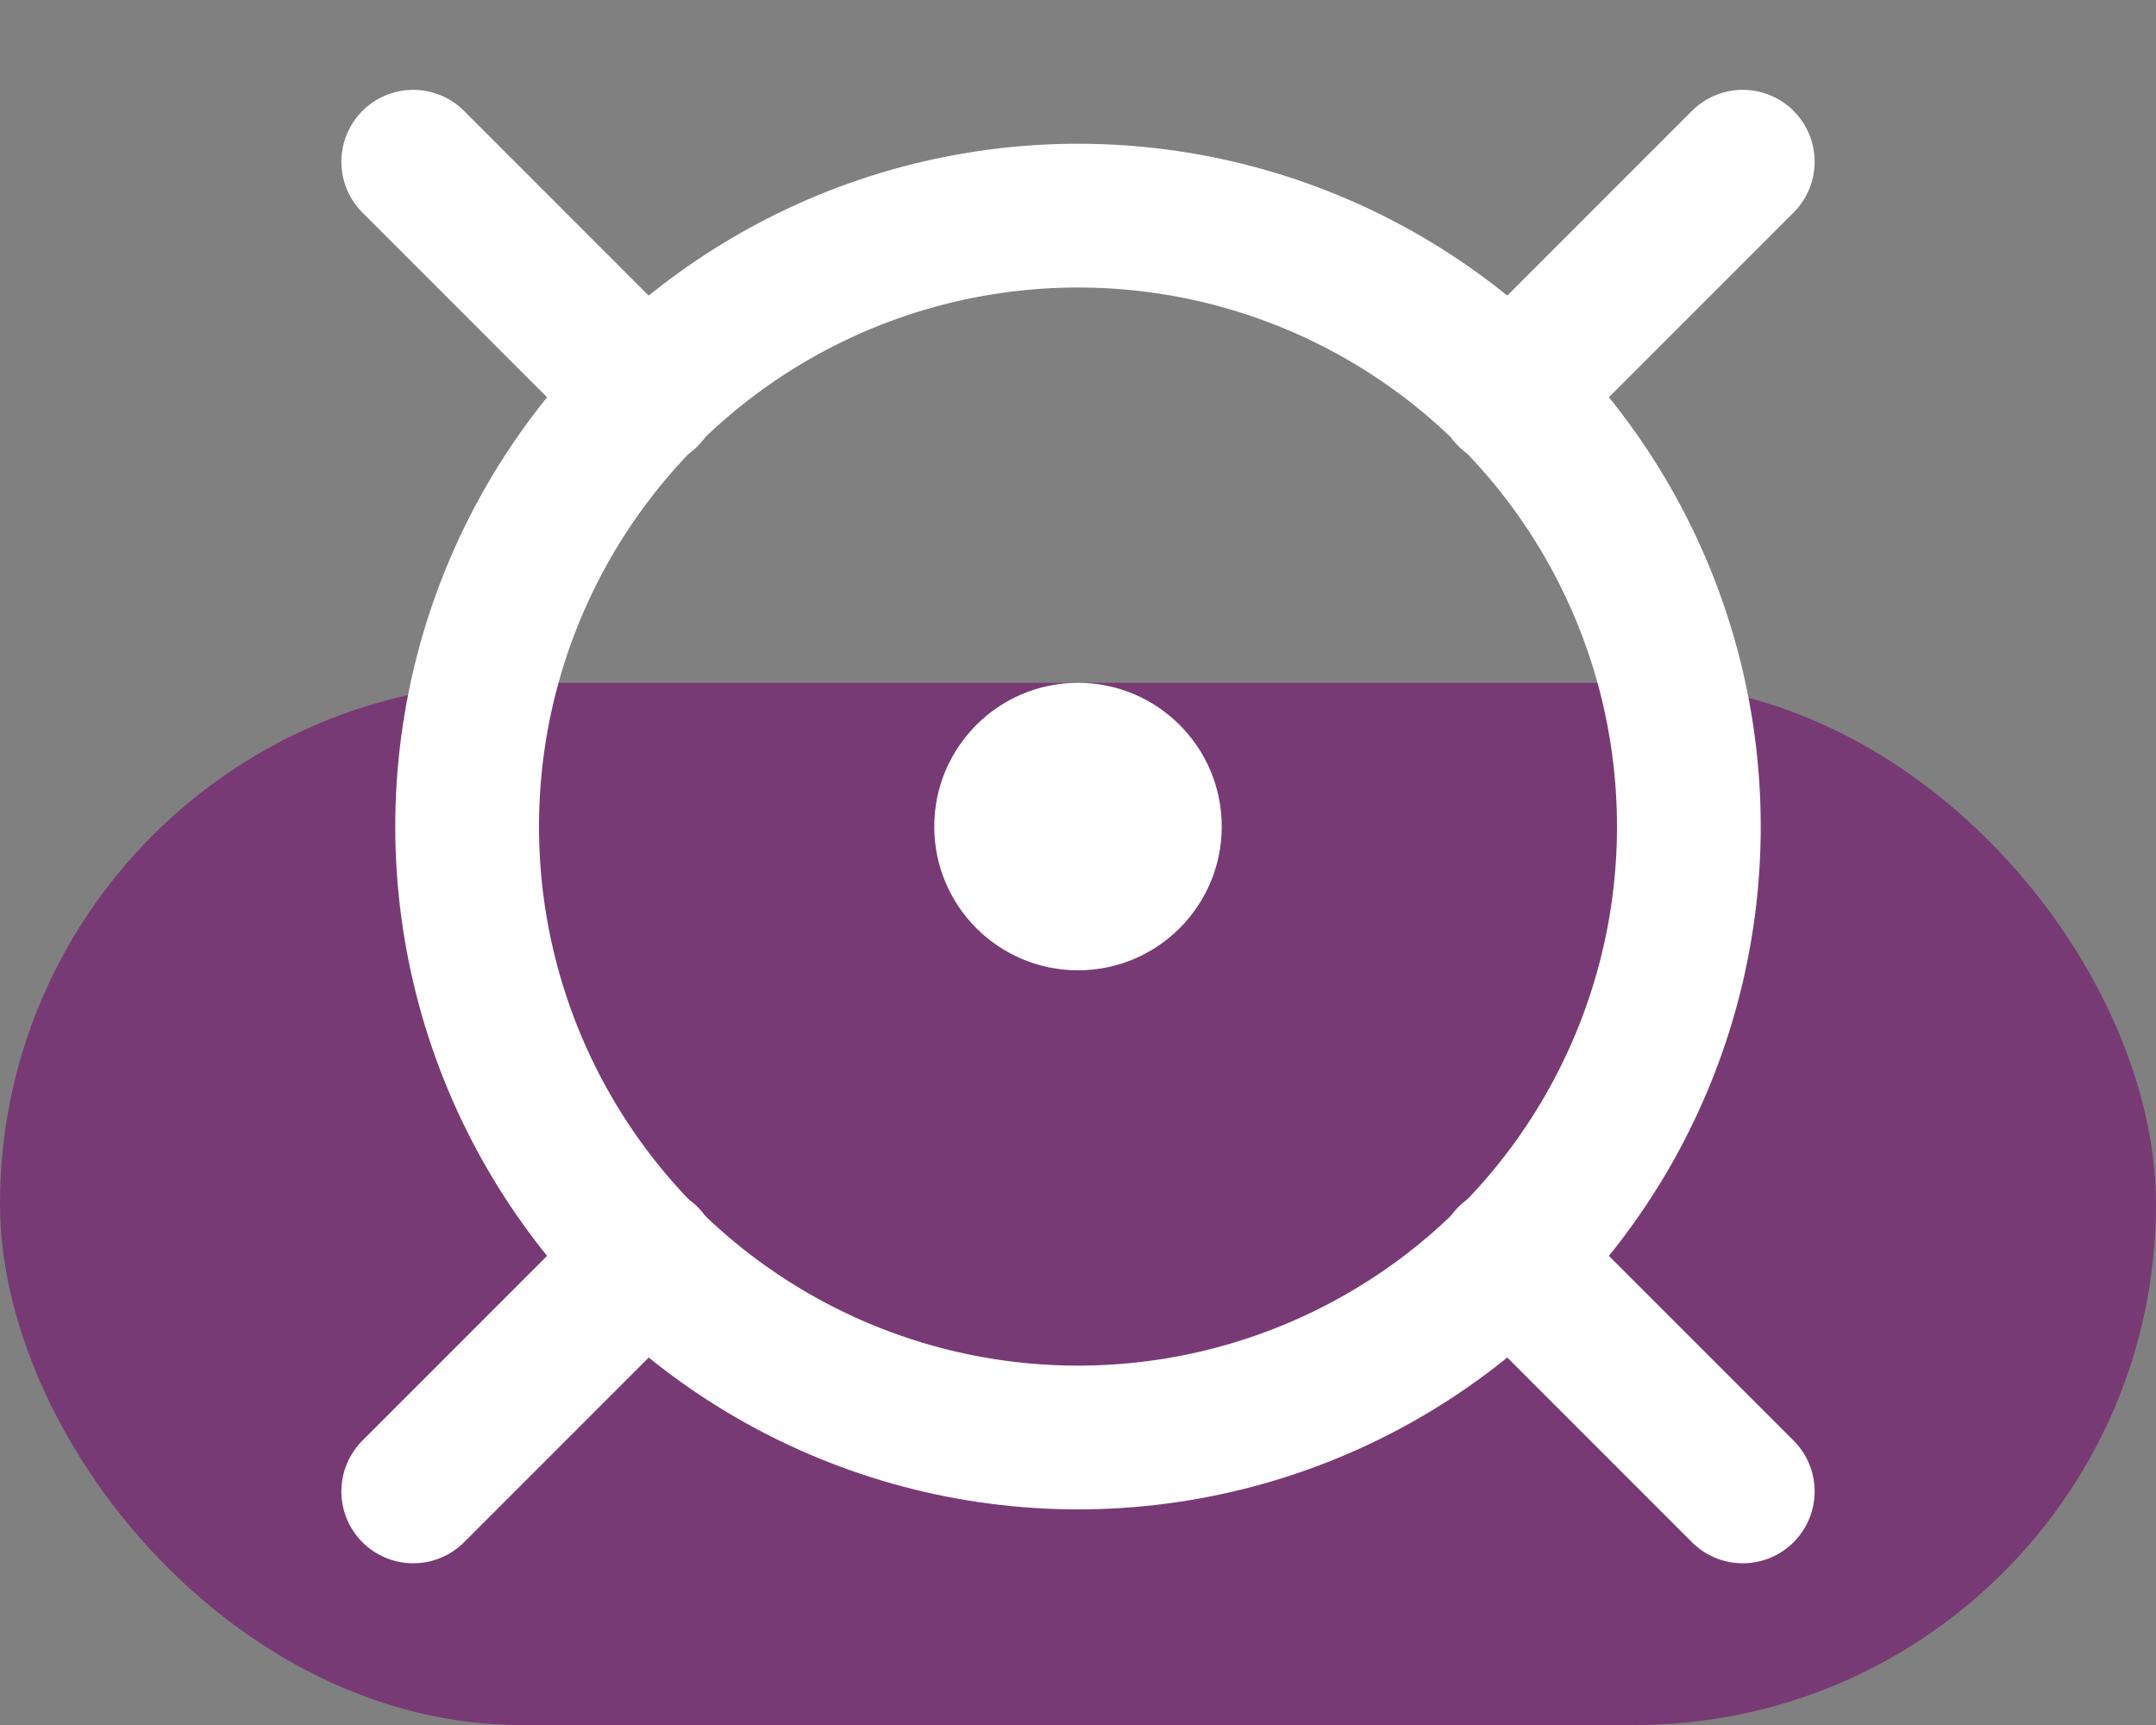
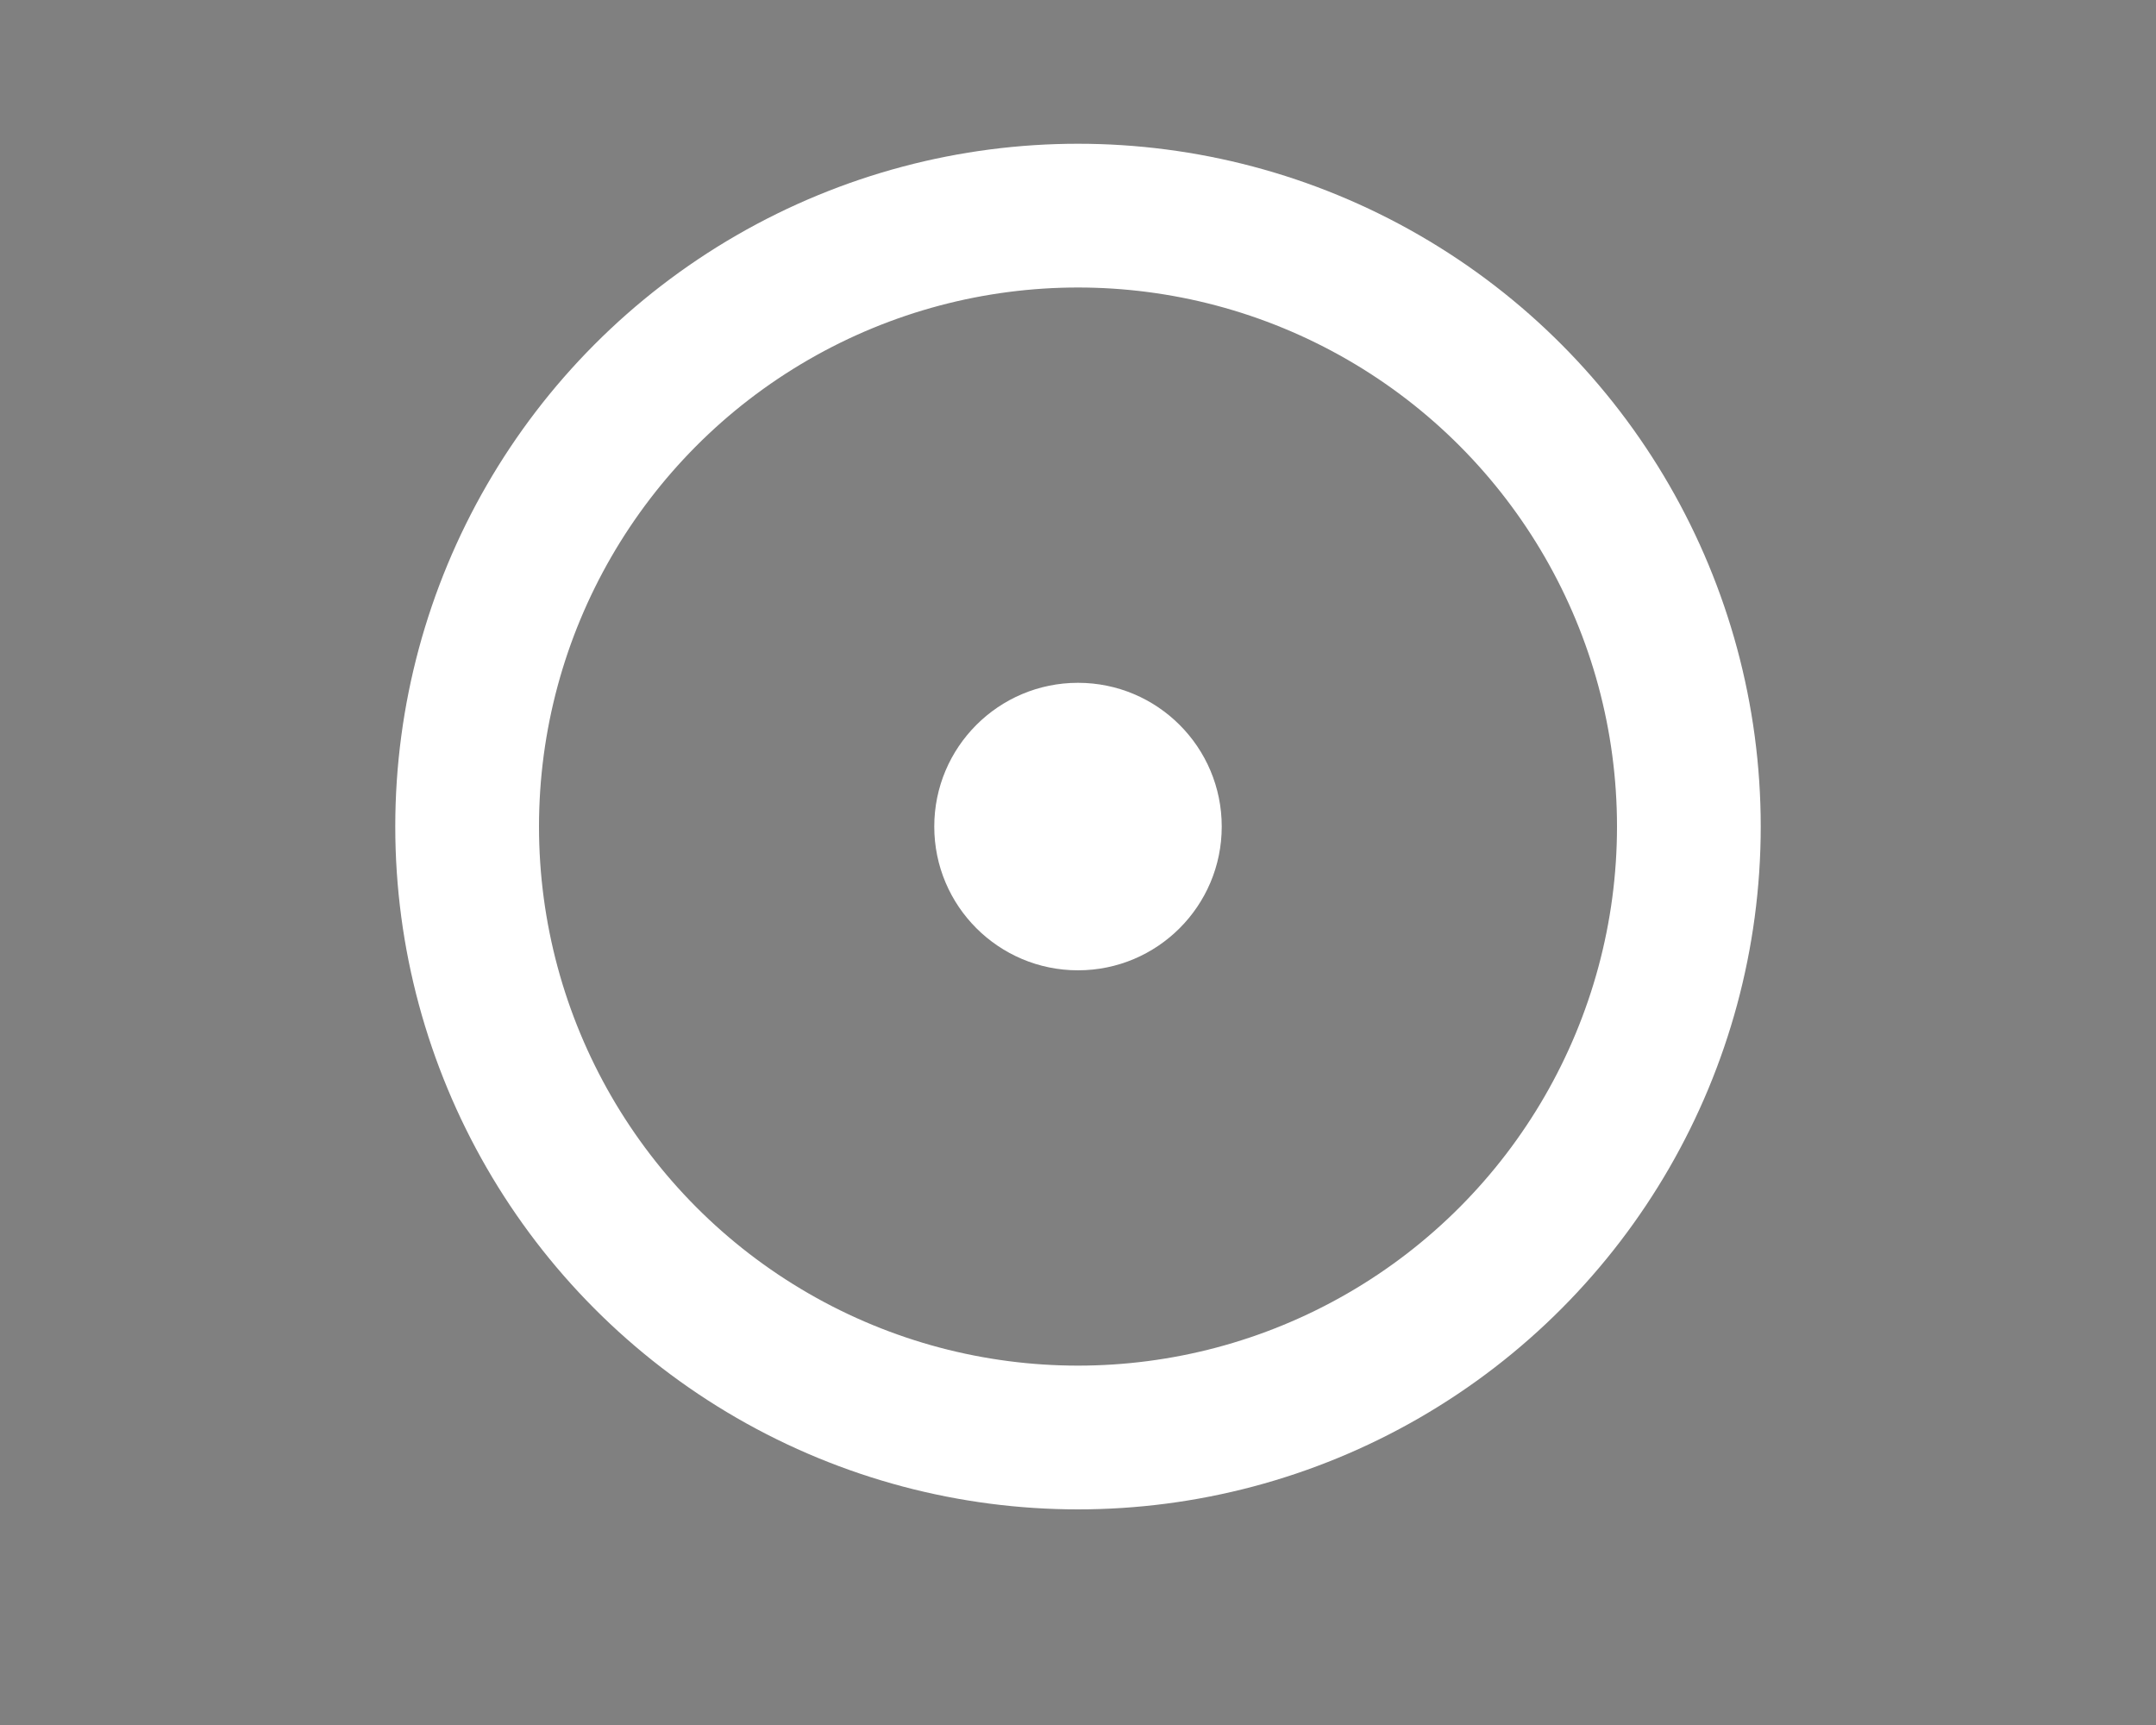
<svg xmlns="http://www.w3.org/2000/svg" width="60" height="48" viewBox="0 0 60 48" fill="none">
  <rect x="0" y="0" width="60" height="48" fill="#808080" stroke="none" />
-   <rect y="19" width="60" height="29" rx="14.5" fill="#783A75" />
  <circle cx="30" cy="23" r="17" stroke="white" stroke-width="4" />
-   <path d="M48.5 41.5L42 35" stroke="white" stroke-width="4" stroke-linecap="round" />
-   <path d="M48.5 4.5L42 11" stroke="white" stroke-width="4" stroke-linecap="round" />
-   <path d="M11.5 4.5L18 11" stroke="white" stroke-width="4" stroke-linecap="round" />
-   <path d="M11.5 41.5L18 35" stroke="white" stroke-width="4" stroke-linecap="round" />
  <circle cx="30" cy="23" r="4" fill="white" />
</svg>